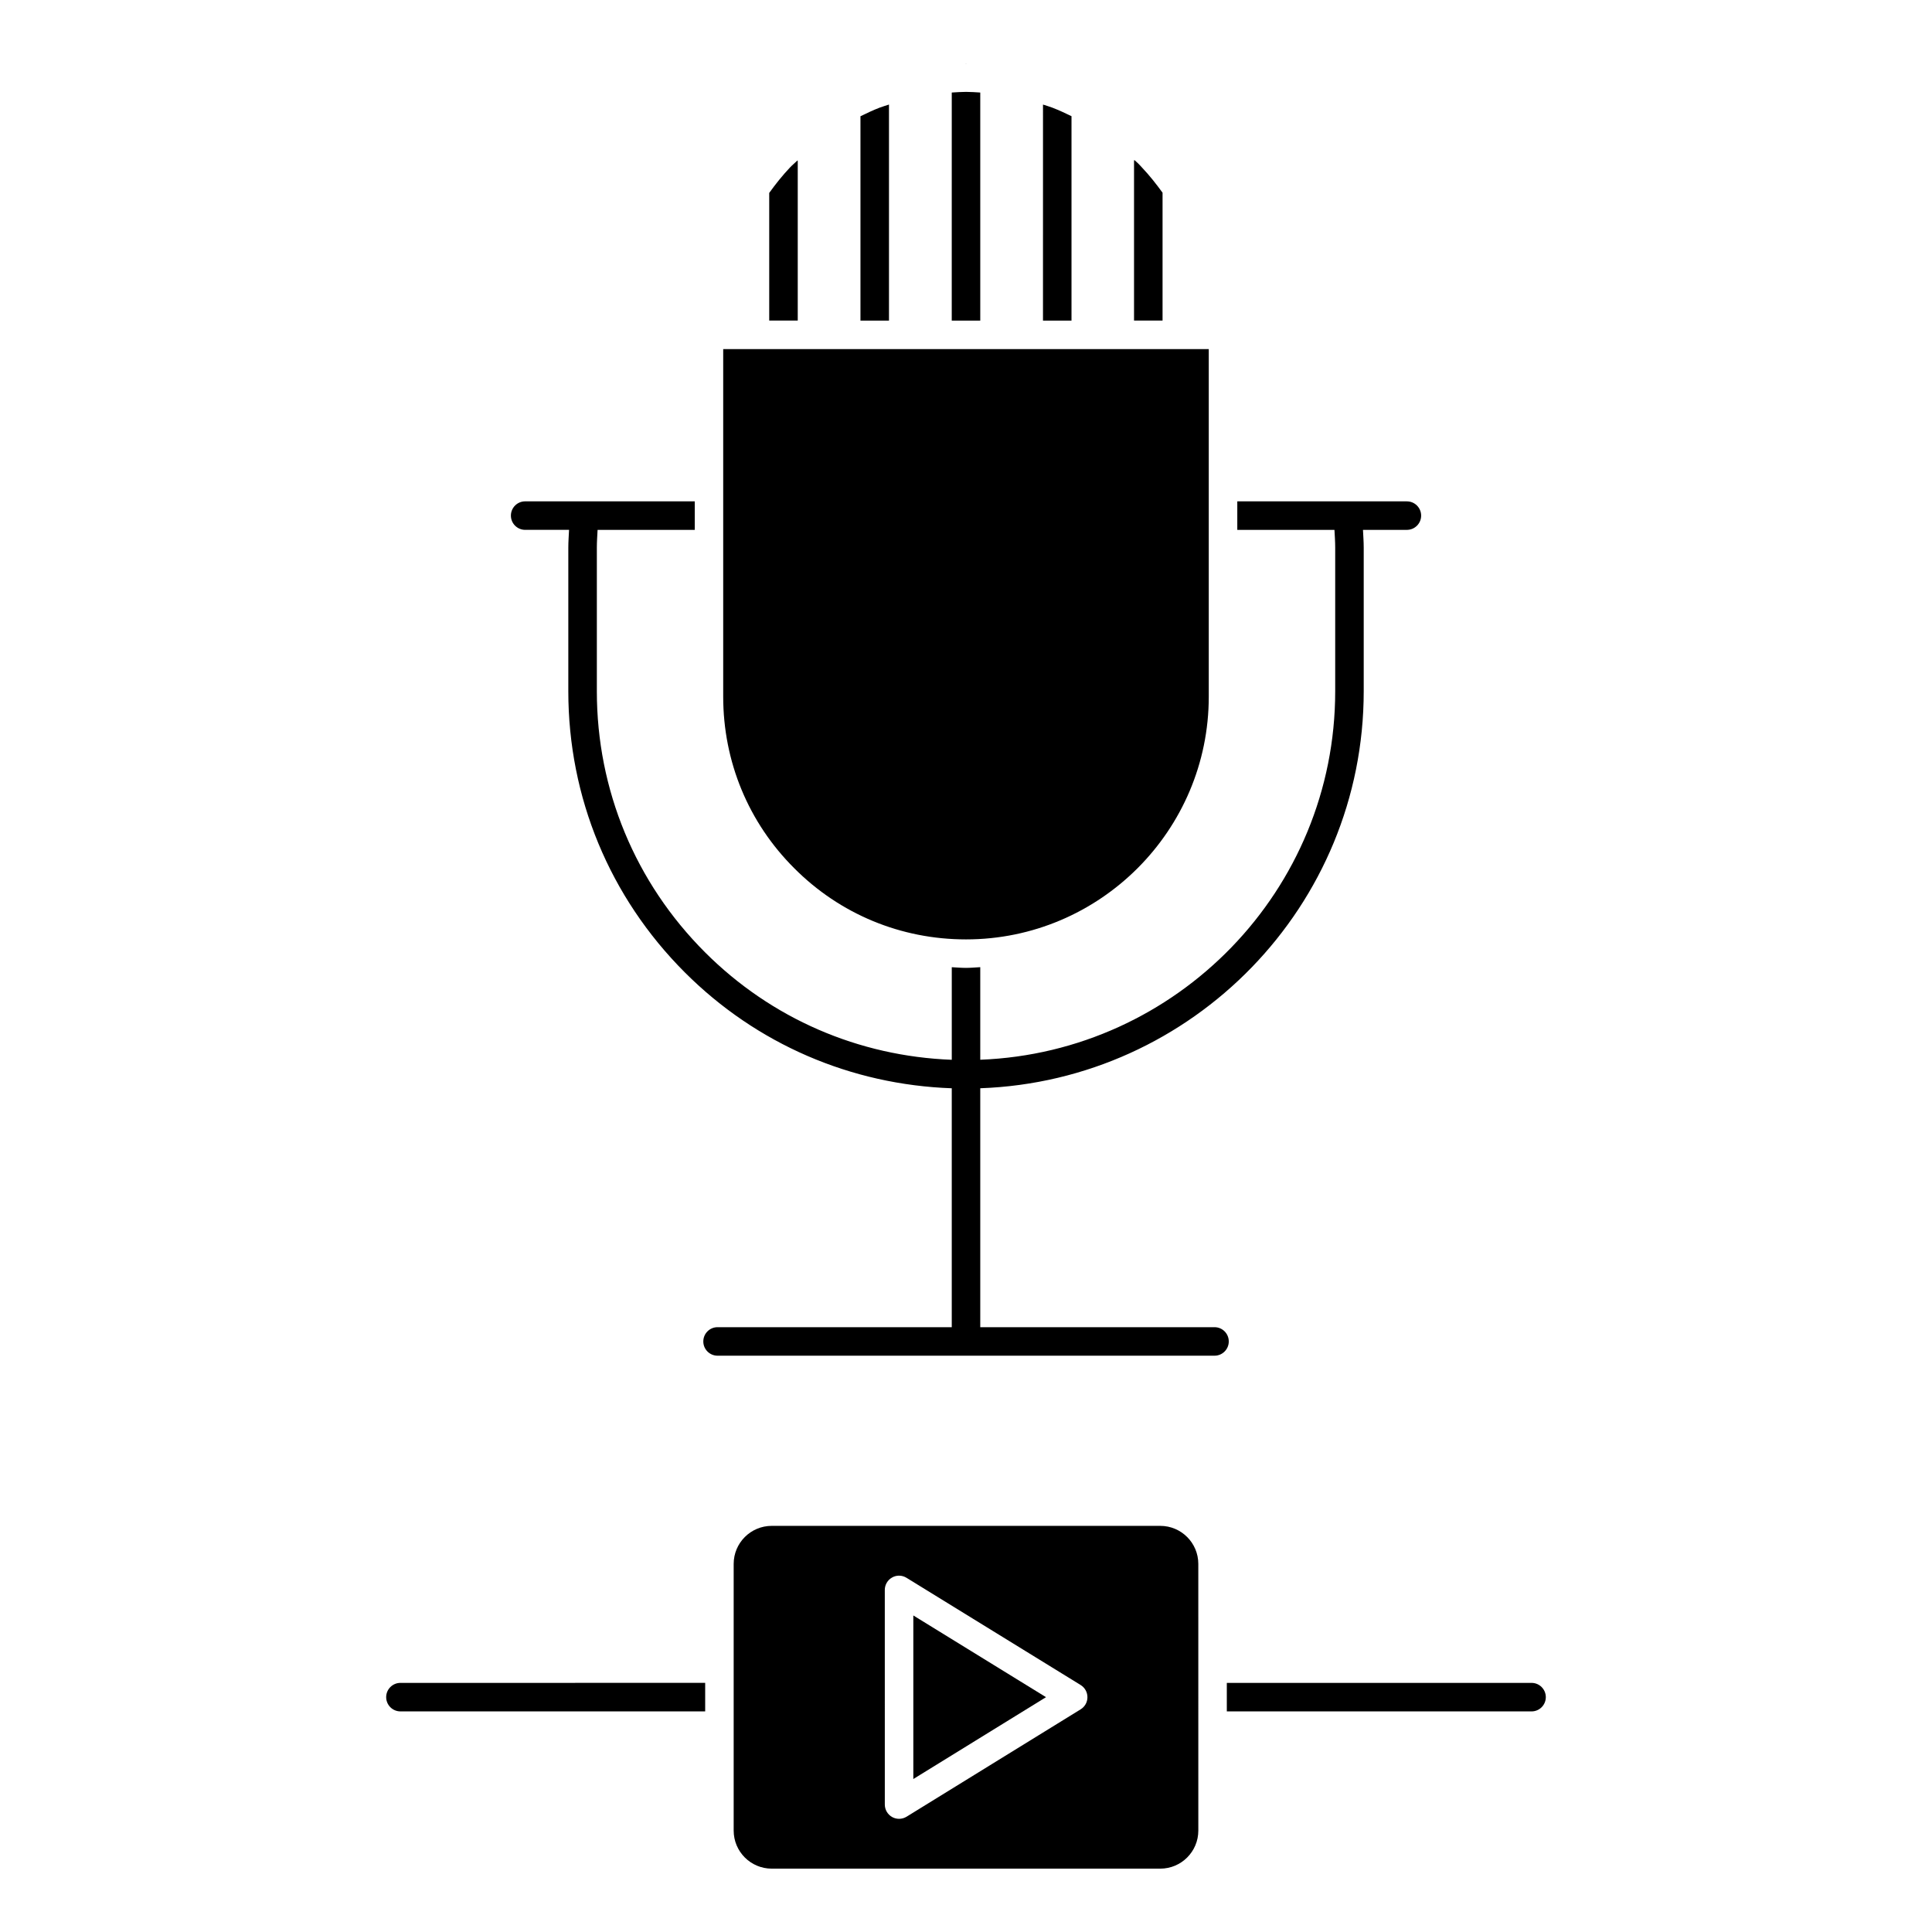
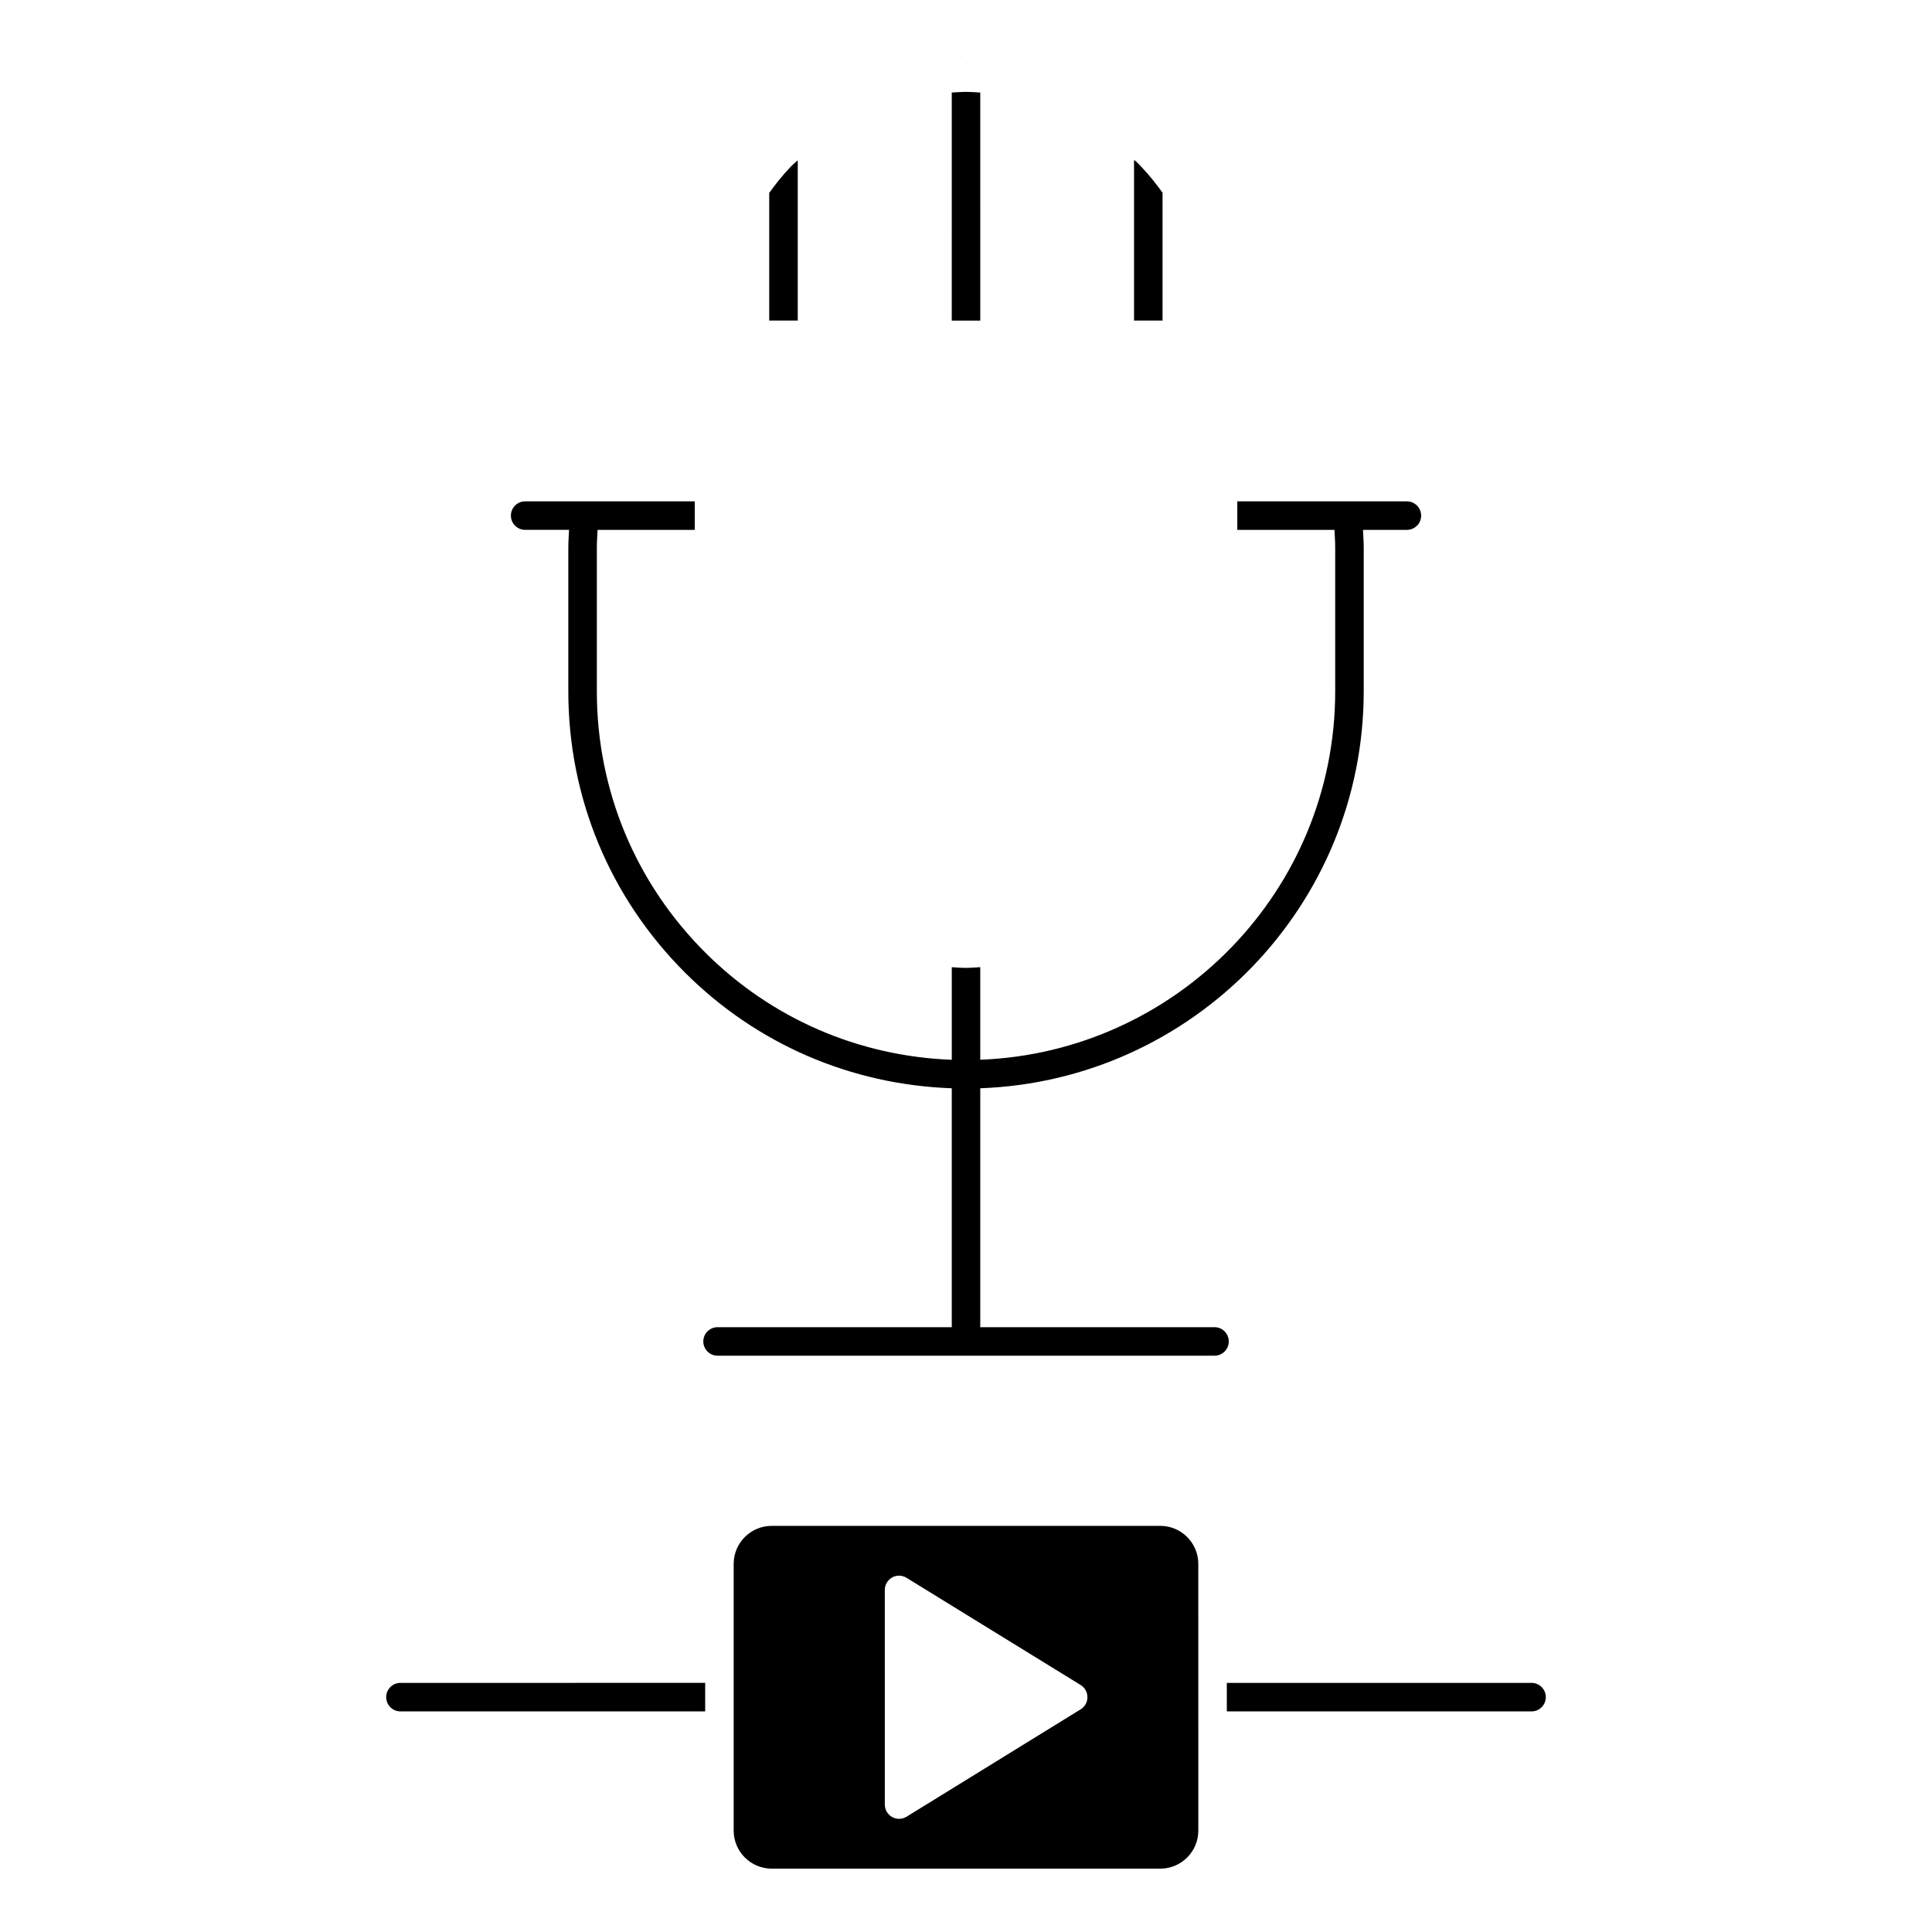
<svg xmlns="http://www.w3.org/2000/svg" fill="#000000" width="800px" height="800px" version="1.1" viewBox="144 144 512 512">
  <g>
-     <path d="m427.96 174.79c-1.668-0.812-3.352-1.598-5.082-2.262-0.812-0.312-1.652-0.539-2.473-0.816l-0.004 57.246h7.559z" />
    <path d="m403.78 168.52c-1.254-0.074-2.508-0.172-3.777-0.172s-2.519 0.102-3.777 0.172l-0.004 60.438h7.559z" />
    <path d="m355.41 186.73c0-0.086-0.039-0.152-0.047-0.23-0.66 0.637-1.371 1.215-2 1.879-2.019 2.125-3.82 4.402-5.512 6.746v33.824h7.559z" />
    <path d="m452.09 195.07c-1.691-2.336-3.492-4.613-5.512-6.742-0.402-0.453-0.746-0.797-1.094-1.145-0.281-0.281-0.598-0.523-0.887-0.797-0.004 0.121-0.066 0.227-0.066 0.348v42.219h7.559z" />
-     <path d="m400 160.79c-0.047 0-0.086 0.023-0.137 0.031h0.266c-0.043-0.012-0.086-0.031-0.129-0.031z" />
+     <path d="m400 160.79h0.266c-0.043-0.012-0.086-0.031-0.129-0.031z" />
    <path d="m465.85 495.72h-62.07v-63.32c56.359-2.012 101.62-48.367 101.62-105.21v-38.035c0-1.598-0.121-3.164-0.195-4.734h11.637c2.086 0 3.777-1.691 3.777-3.777 0-2.086-1.691-3.777-3.777-3.777l-44.945-0.004v7.559h25.75c0.082 1.578 0.195 3.141 0.195 4.734v38.039c0 52.672-41.871 95.637-94.062 97.648v-24.535c-1.258 0.062-2.5 0.191-3.773 0.191-1.27 0-2.519-0.117-3.777-0.18v24.535c-24.691-0.941-47.801-10.898-65.391-28.484-18.484-18.484-28.668-43.051-28.668-69.168v-38.047c0-1.598 0.117-3.164 0.195-4.734h25.75v-7.559h-44.945c-2.086 0-3.777 1.691-3.777 3.777 0 2.086 1.691 3.777 3.777 3.777h11.633c-0.074 1.578-0.195 3.141-0.195 4.734v38.039c0 28.137 10.969 54.602 30.883 74.512 19.016 19.016 44.023 29.754 70.734 30.703v63.312h-62.066c-2.086 0-3.777 1.691-3.777 3.777-0.004 2.086 1.691 3.781 3.777 3.781h131.7c2.086 0 3.777-1.691 3.777-3.777 0-2.09-1.691-3.781-3.777-3.781z" />
-     <path d="m400 392.95c35.473 0 64.336-28.863 64.336-64.336v-92.098h-128.68v92.098c0 17.23 6.691 33.387 18.836 45.484 12.113 12.156 28.273 18.852 45.504 18.852z" />
-     <path d="m379.59 171.71c-0.828 0.281-1.668 0.508-2.481 0.82-1.727 0.66-3.406 1.465-5.078 2.277v54.152h7.559z" />
-     <path d="m386.04 615.46 35.164-21.691-35.164-21.656z" />
    <path d="m451.49 548.37h-102.98c-5.559 0-10.078 4.519-10.078 10.078v70.684c0 5.559 4.519 10.078 10.078 10.078h102.98c5.559 0 10.078-4.519 10.078-10.078l-0.004-70.688c0-5.551-4.523-10.074-10.074-10.074zm-21.094 48.613-46.148 28.465c-0.605 0.371-1.293 0.559-1.984 0.559-0.637 0-1.27-0.156-1.844-0.48-1.195-0.672-1.934-1.934-1.934-3.301l-0.004-56.879c0-1.367 0.742-2.629 1.934-3.293 1.195-0.684 2.656-0.641 3.824 0.082l46.148 28.414c1.117 0.691 1.793 1.906 1.793 3.219 0.012 1.305-0.668 2.523-1.785 3.215z" />
    <path d="m549.88 589.98h-80.762v7.559h80.762c2.086 0 3.777-1.691 3.777-3.777s-1.691-3.781-3.777-3.781z" />
    <path d="m246.34 593.76c0 2.086 1.691 3.777 3.777 3.777h80.762v-7.559l-80.762 0.004c-2.082 0-3.777 1.695-3.777 3.777z" />
  </g>
</svg>